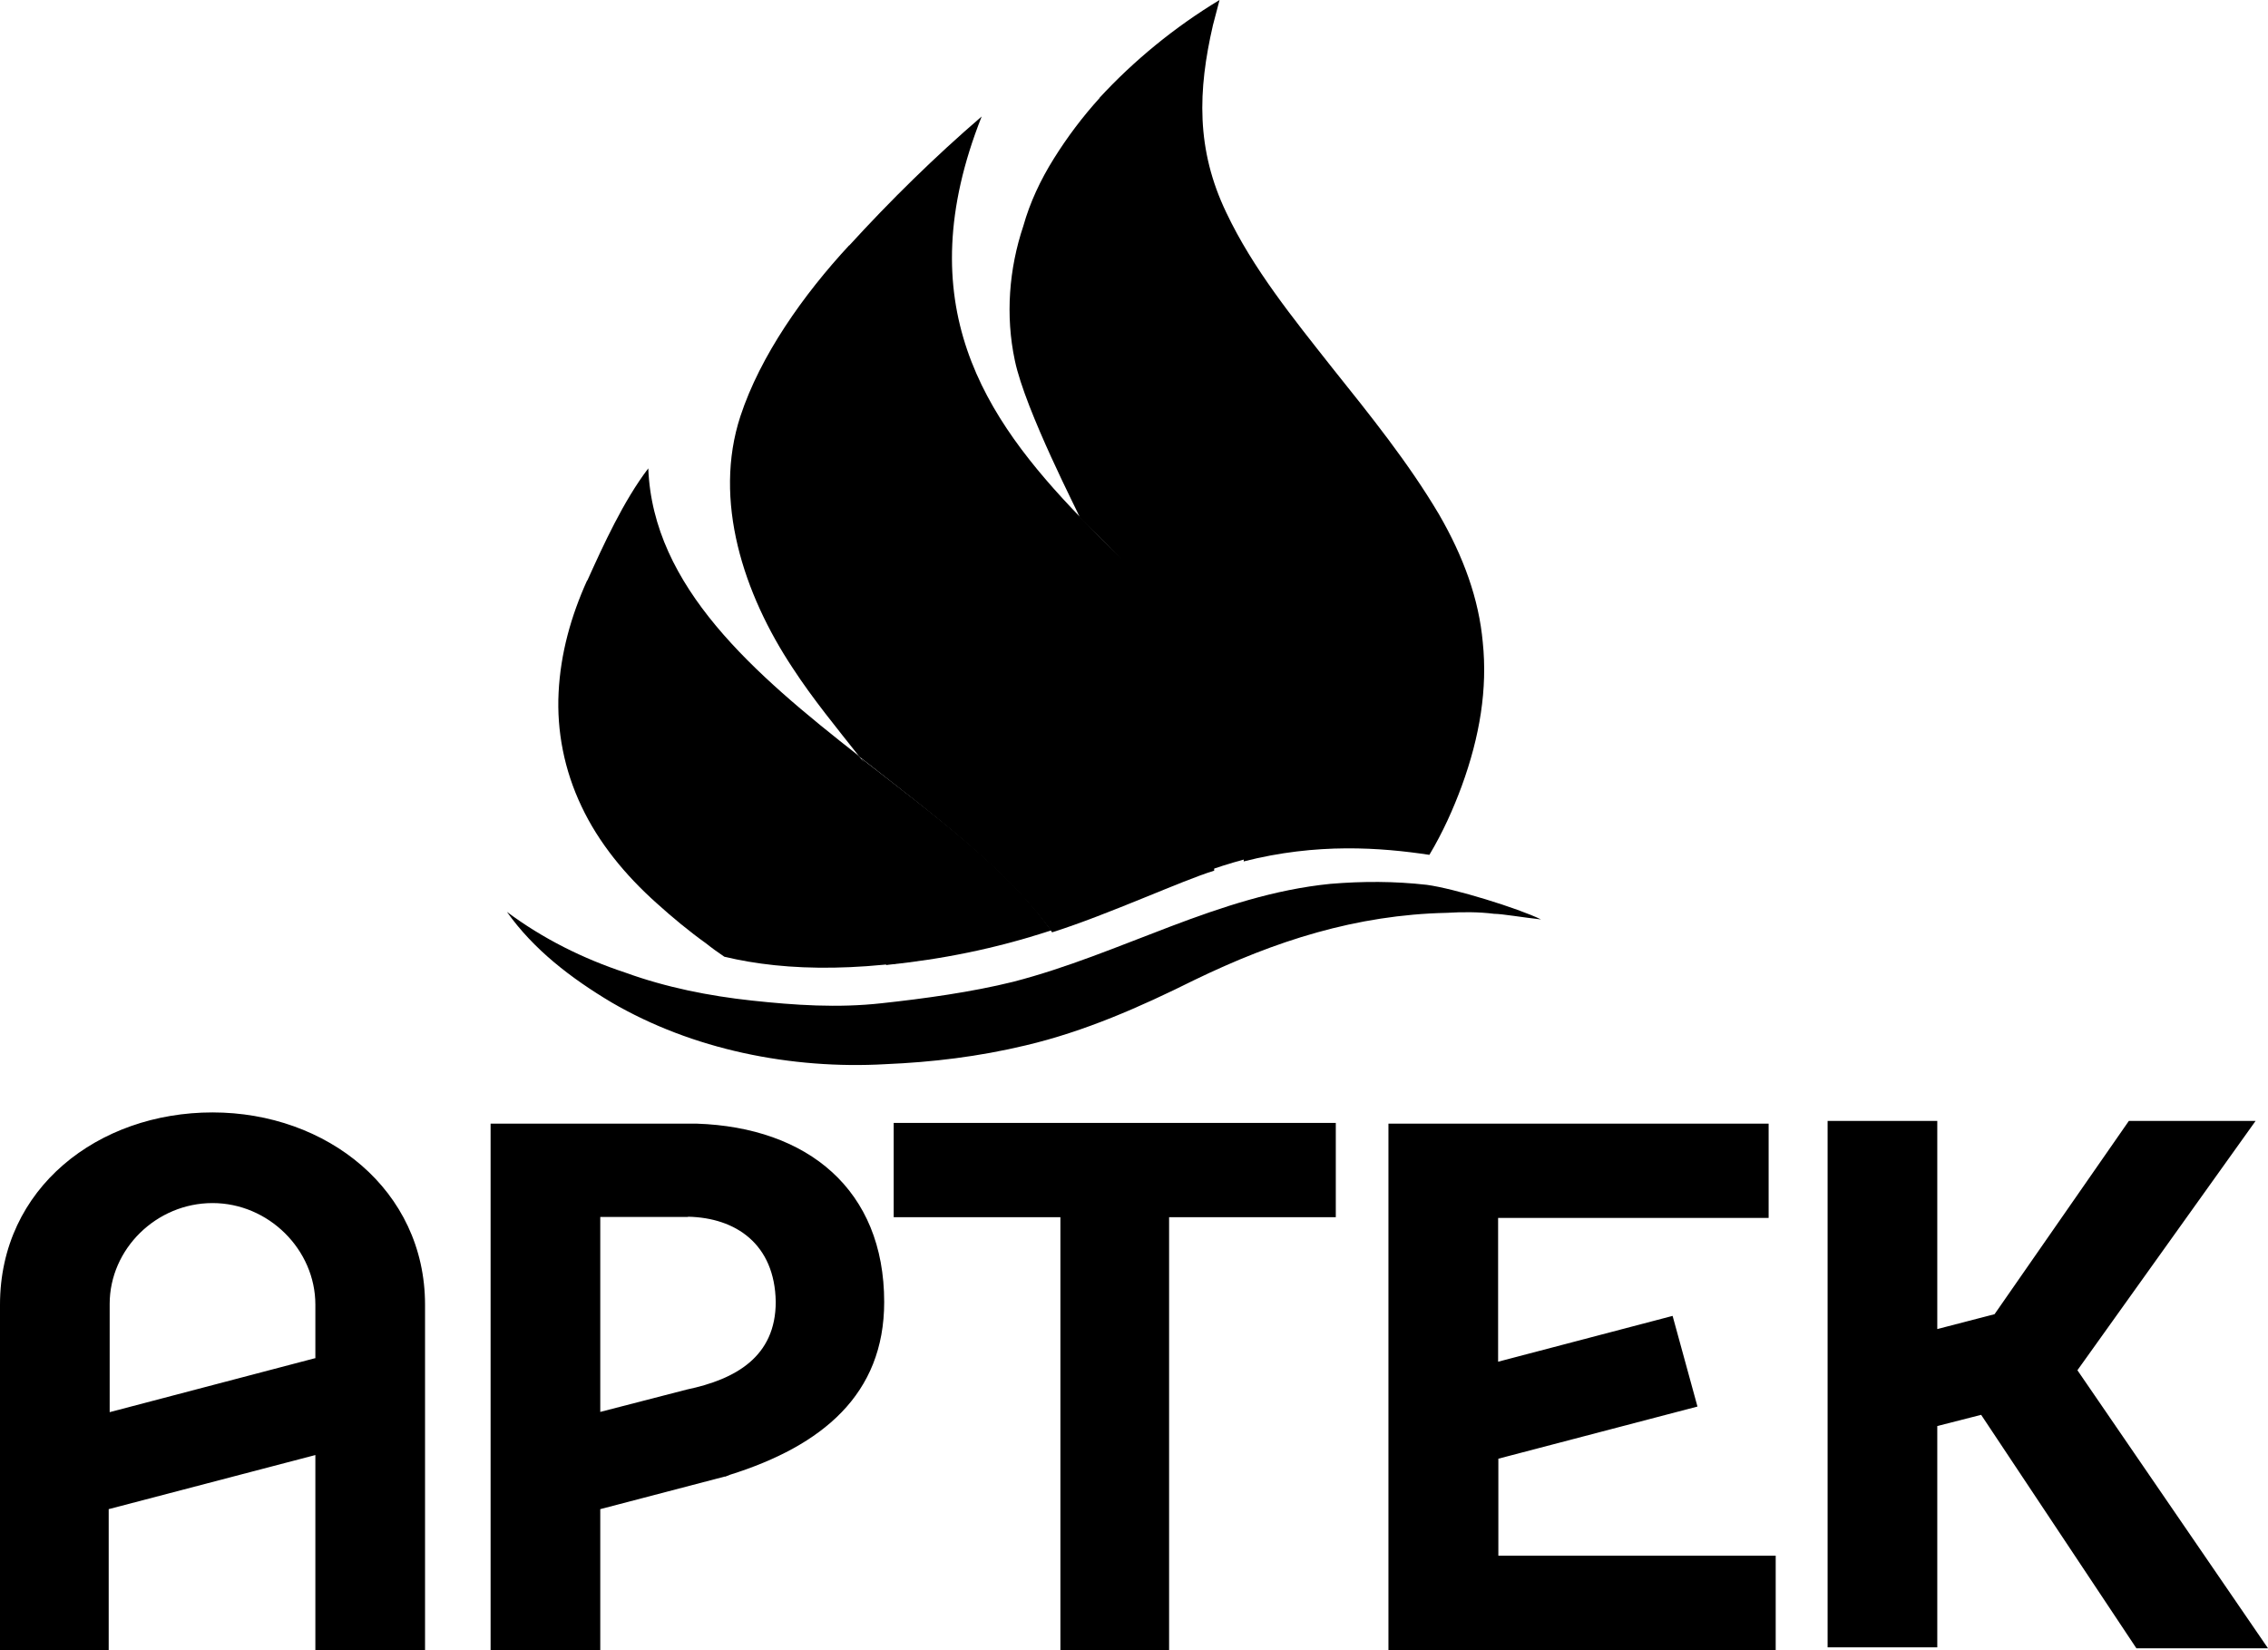
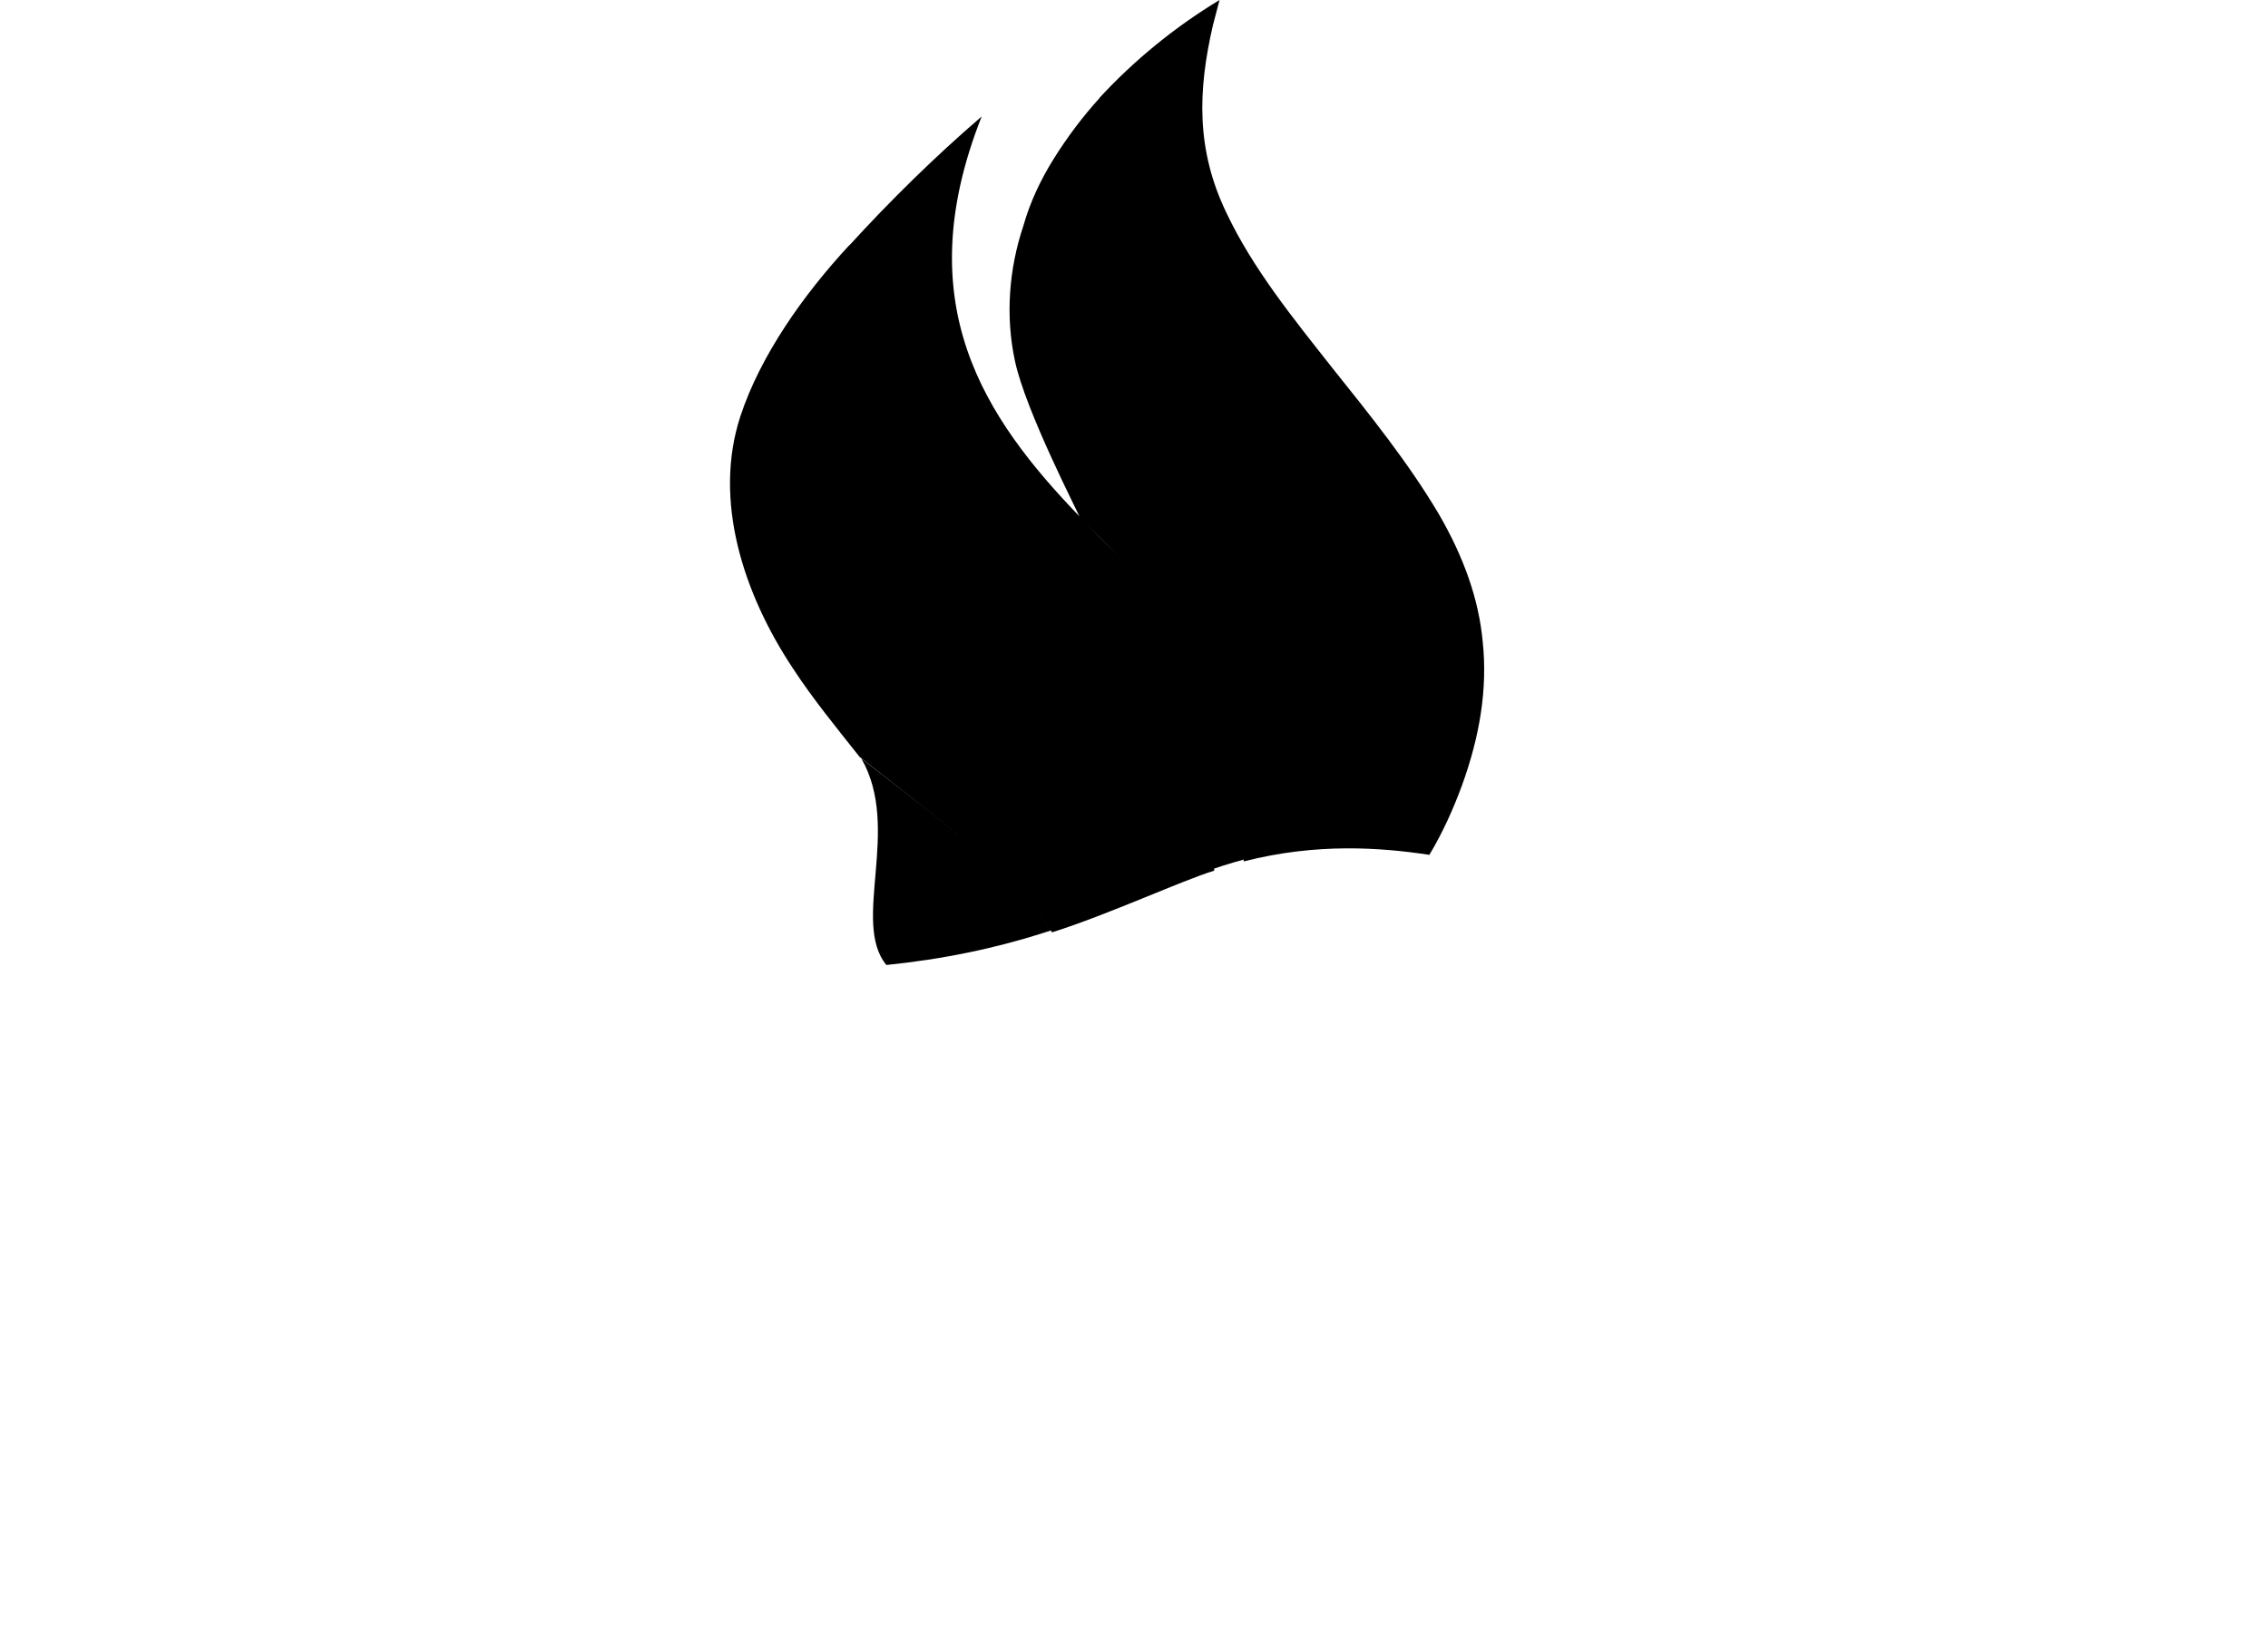
<svg xmlns="http://www.w3.org/2000/svg" id="_Слой_2" data-name="Слой 2" viewBox="0 0 93.06 67.72">
  <defs>
    <style> .cls-1 { fill-rule: evenodd; } </style>
  </defs>
  <g id="_Слой_1-2" data-name="Слой 1">
-     <path d="m28.23,49.94h-3.6v8l3.56-.92c1.99-.42,3.64-1.34,3.64-3.6-.04-2.37-1.64-3.45-3.6-3.49Zm1.52,10.65l-5.12,1.34v5.78h-4.5v-21.6h8.45c4.57.15,7.7,2.72,7.7,7.32,0,3.79-2.54,5.9-6.33,7.09l-.2.08Zm43.09,7.12h-15.87v-21.6h15.6v3.87h-11.1v5.9l7.16-1.88,1.02,3.72-8.17,2.14v3.98h11.38v3.87Zm8.45-9.65l-1.8.46v9.08h-4.5v-21.6h4.5v8.54l2.35-.61,5.51-7.93h5.2l-7.31,10.23,7.82,11.41h-5.4l-6.37-9.58Zm-68.35-2.34v-2.18c0-2.26-1.92-4.17-4.22-4.17s-4.22,1.88-4.22,4.14v4.44l8.45-2.22Zm4.5-2.18v14.17h-4.5v-8l-8.48,2.22v5.78H0v-14.17c0-4.79,4.03-7.89,8.72-7.89s8.72,3.18,8.72,7.89Zm3.36-16.12c1.49,1.11,3.13,1.92,4.85,2.49,1.68.61,3.44.96,5.2,1.15,1.76.19,3.52.31,5.32.11,1.76-.19,3.71-.46,5.4-.88,4.46-1.15,8.41-3.56,13.02-4.02,1.33-.11,2.62-.11,3.95.04,1.13.15,3.75.96,4.69,1.42-.74-.08-1.6-.23-1.92-.23-.63-.08-1.29-.08-1.95-.04-3.71.08-7.04,1.15-10.36,2.76-2.23,1.11-4.5,2.11-6.92,2.68-1.92.46-3.83.69-5.75.77-1.92.11-3.91-.04-5.83-.46s-3.75-1.11-5.4-2.07c-1.68-1-3.21-2.18-4.3-3.72Zm27.21,30.3h-4.5v-17.77h-6.84v-3.87h18.14v3.87h-6.84v17.77h.04Z" />
    <path class="cls-1" d="m34.84,10.07c-1.88,2.03-3.64,4.52-4.46,7.01-1.13,3.45.12,7.28,2.15,10.34.82,1.26,1.8,2.45,2.74,3.64,3.01,2.37,6.06,4.63,7.9,7.2,2.31-.73,5.36-2.14,6.65-2.53,0-5.17-2.82-9.88-5.51-14.52-3.91-4.06-7.08-8.73-4.03-16.43-1.92,1.65-3.75,3.45-5.43,5.29Z" />
    <path class="cls-1" d="m45.12,4.02c-.7.77-1.33,1.61-1.88,2.49-.55.88-.98,1.8-1.25,2.76-.59,1.76-.74,3.68-.35,5.52.43,2.07,2.66,6.36,2.66,6.43,0,.27,7.39,5.82,6.73,14.13,3.01-.77,5.63-.57,7.62-.27.55-.92.98-1.88,1.33-2.83.74-2.03,1.06-3.98.86-5.9-.16-1.76-.78-3.49-1.8-5.25-1.25-2.11-2.82-4.06-4.38-6.01-1.6-2.03-3.25-4.06-4.34-6.36-1.25-2.6-1.17-5.02-.55-7.7q.12-.46.27-1.03c-1.84,1.11-3.52,2.49-4.93,4.02Z" />
    <path class="cls-1" d="m52.71,34.93c.82-5.78-4.22-9.42-8.45-13.75,3.32,7.09,4.54,9.69,1.33,16.12,2.85-1.15,4.77-2.03,7.12-2.37Z" />
-     <path class="cls-1" d="m24.09,23.82c-.66,1.46-1.09,2.99-1.17,4.6-.08,1.57.23,3.18.94,4.67.7,1.49,1.8,2.83,3.09,3.98.63.57,1.33,1.15,2.03,1.65.23.19.51.38.74.54,2.54.61,5.94.69,10.52-.31-.23-.61-.51-1.23-.78-1.84-1.09-2.18-2.66-4.14-4.22-6.09-4.3-3.37-8.45-6.93-8.64-11.8-1.02,1.34-1.84,3.14-2.5,4.6Z" />
+     <path class="cls-1" d="m24.09,23.82Z" />
    <path class="cls-1" d="m35.35,31.14c1.64,2.87-.43,6.7,1.02,8.46,2.23-.23,4.42-.65,6.76-1.42-1.76-2.49-4.77-4.71-7.78-7.05Z" />
  </g>
</svg>